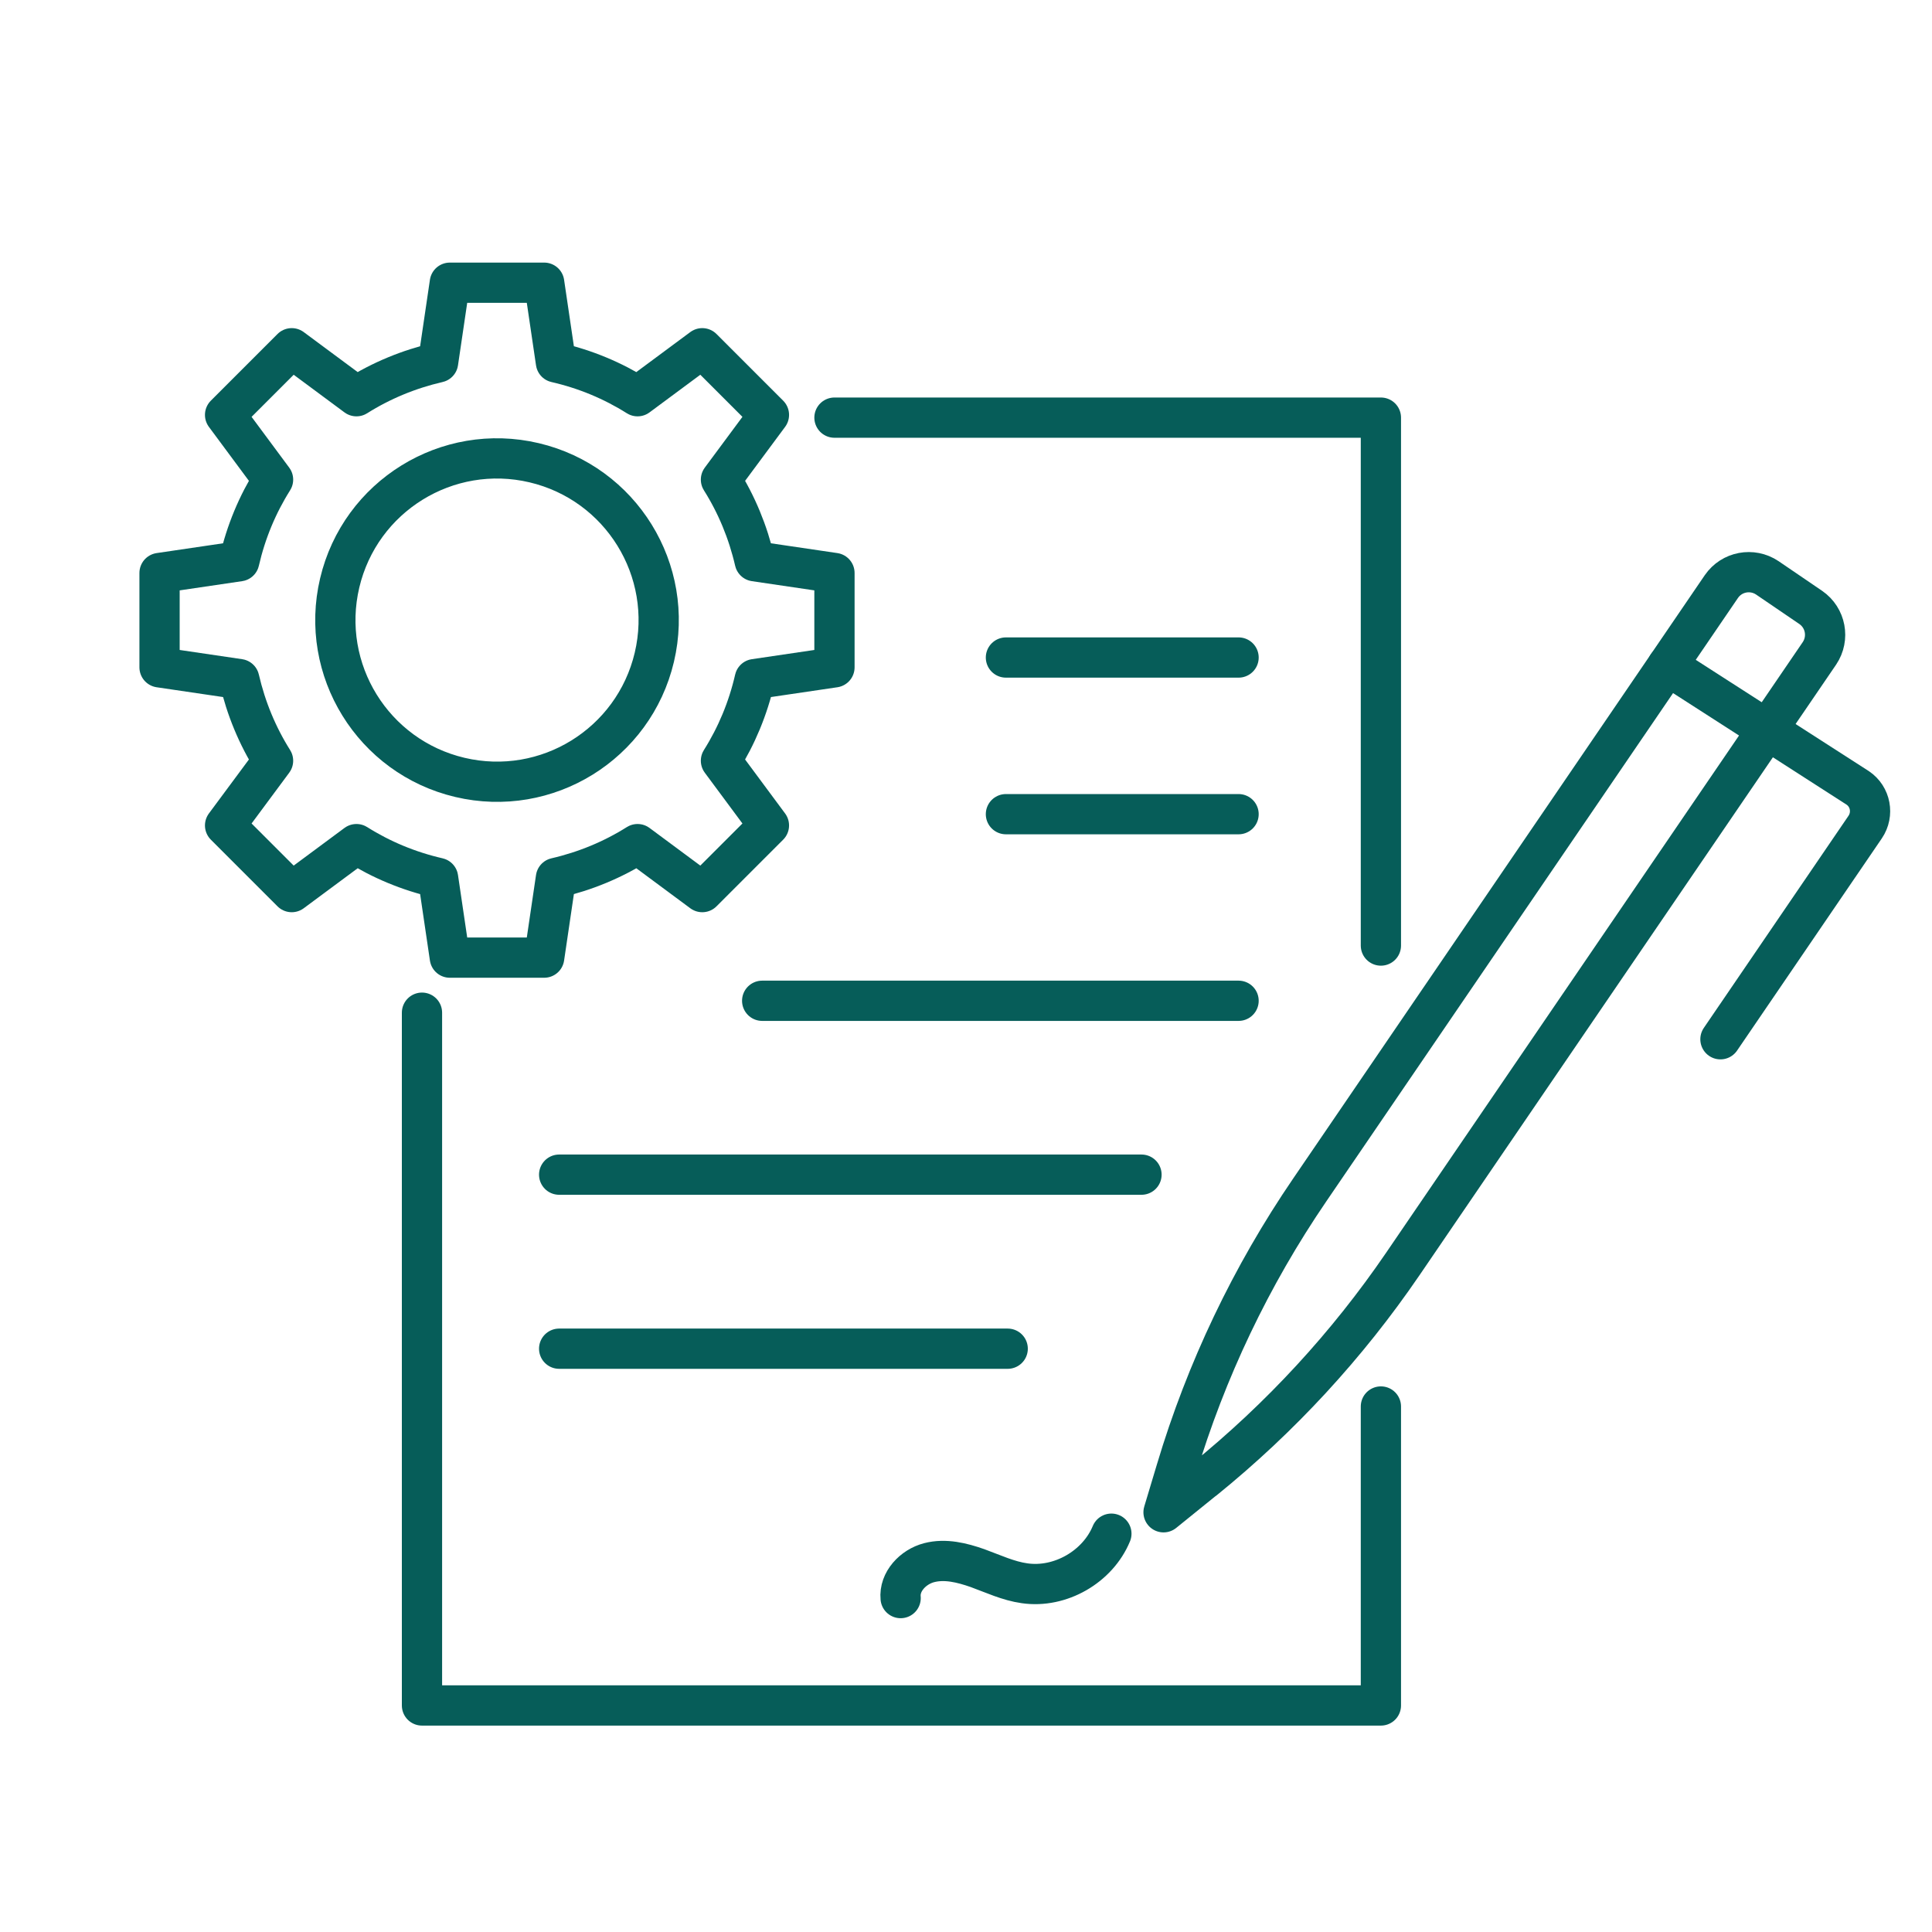
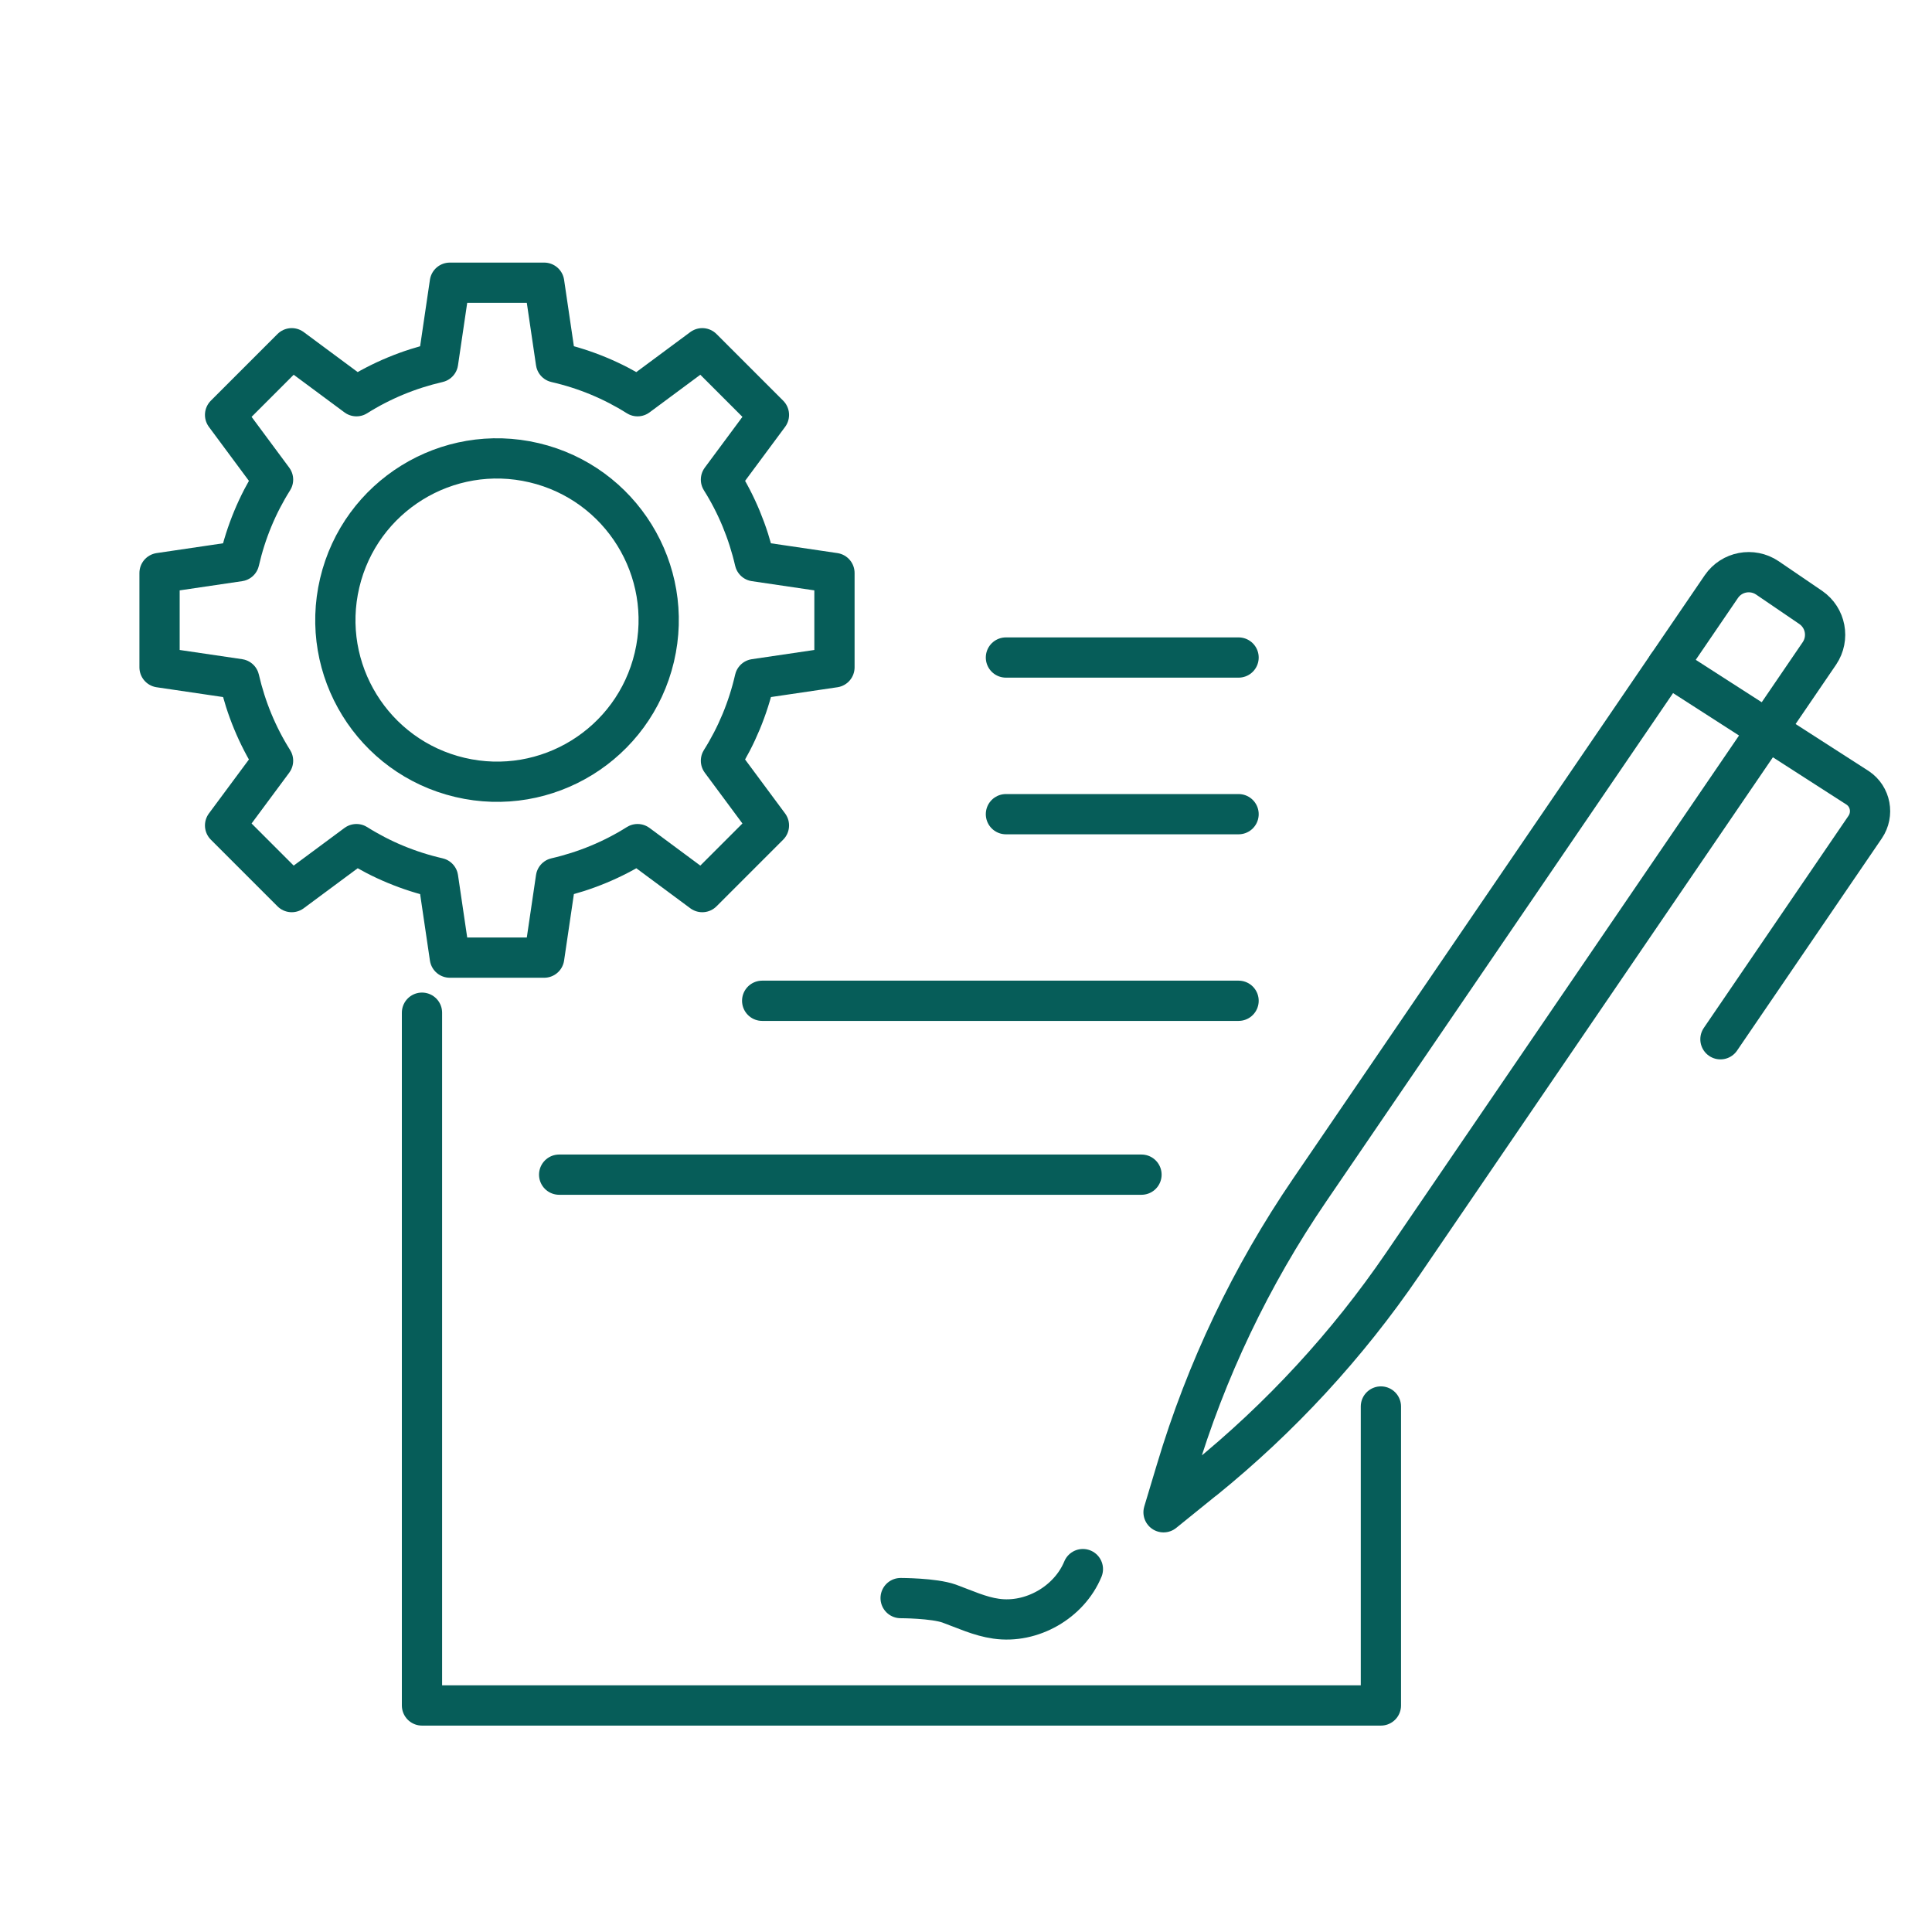
<svg xmlns="http://www.w3.org/2000/svg" id="_圖層_1" viewBox="0 0 120 120">
  <defs>
    <style>.cls-1{fill:none;stroke:#065d59;stroke-linecap:round;stroke-linejoin:round;stroke-width:2.5px;}</style>
  </defs>
  <polyline class="cls-1" points="26.21 62.9 26.21 105.93 85.77 105.93 85.77 87.36" />
-   <polyline class="cls-1" points="85.77 58.73 85.77 25.94 51.83 25.94" />
  <line class="cls-1" x1="47.34" y1="62.16" x2="76.93" y2="62.16" />
  <line class="cls-1" x1="34.73" y1="72.96" x2="70.9" y2="72.96" />
-   <line class="cls-1" x1="34.73" y1="83.77" x2="62.59" y2="83.77" />
-   <path class="cls-1" d="m55.94,99.26c-.1-1.02.77-1.94,1.77-2.2s2.04,0,3.01.34c.96.35,1.91.8,2.92.94,2.21.32,4.54-1.02,5.39-3.08" />
+   <path class="cls-1" d="m55.94,99.26s2.04,0,3.01.34c.96.35,1.91.8,2.92.94,2.21.32,4.54-1.02,5.39-3.08" />
  <path class="cls-1" d="m74.78,91.9l-2.51,2.03.79-2.63c1.85-6.19,4.65-12.06,8.29-17.39l25.57-37.48c.64-.93,1.91-1.17,2.85-.54l2.7,1.84c.93.64,1.17,1.91.54,2.85l-25.88,37.93c-3.44,5.04-7.6,9.55-12.34,13.39Z" />
  <path class="cls-1" d="m103.57,41.34l11.82,7.6c.8.54,1,1.63.46,2.43l-8.99,13.18" />
  <path class="cls-1" d="m9.91,35.59v5.86l4.95.73c.42,1.82,1.13,3.53,2.1,5.07l-2.98,4.02,4.14,4.14,4.02-2.98c1.54.97,3.24,1.68,5.07,2.1l.73,4.95h5.86l.73-4.95c1.82-.42,3.53-1.13,5.07-2.1l4.02,2.98,4.14-4.14-2.98-4.02c.97-1.54,1.68-3.24,2.1-5.07l4.95-.73v-5.86l-4.95-.73c-.42-1.82-1.13-3.53-2.1-5.07l2.98-4.02-4.14-4.14-4.02,2.98c-1.54-.97-3.24-1.68-5.07-2.1l-.73-4.95h-5.86l-.73,4.95c-1.82.42-3.53,1.13-5.07,2.1l-4.02-2.98-4.14,4.14,2.98,4.02c-.97,1.54-1.68,3.24-2.1,5.07l-4.95.73Z" />
  <circle class="cls-1" cx="30.87" cy="38.52" r="10.04" transform="translate(-13.71 59.71) rotate(-76.72)" />
  <line class="cls-1" x1="62.48" y1="40.84" x2="76.93" y2="40.84" />
  <line class="cls-1" x1="62.48" y1="50.57" x2="76.93" y2="50.57" />
</svg>